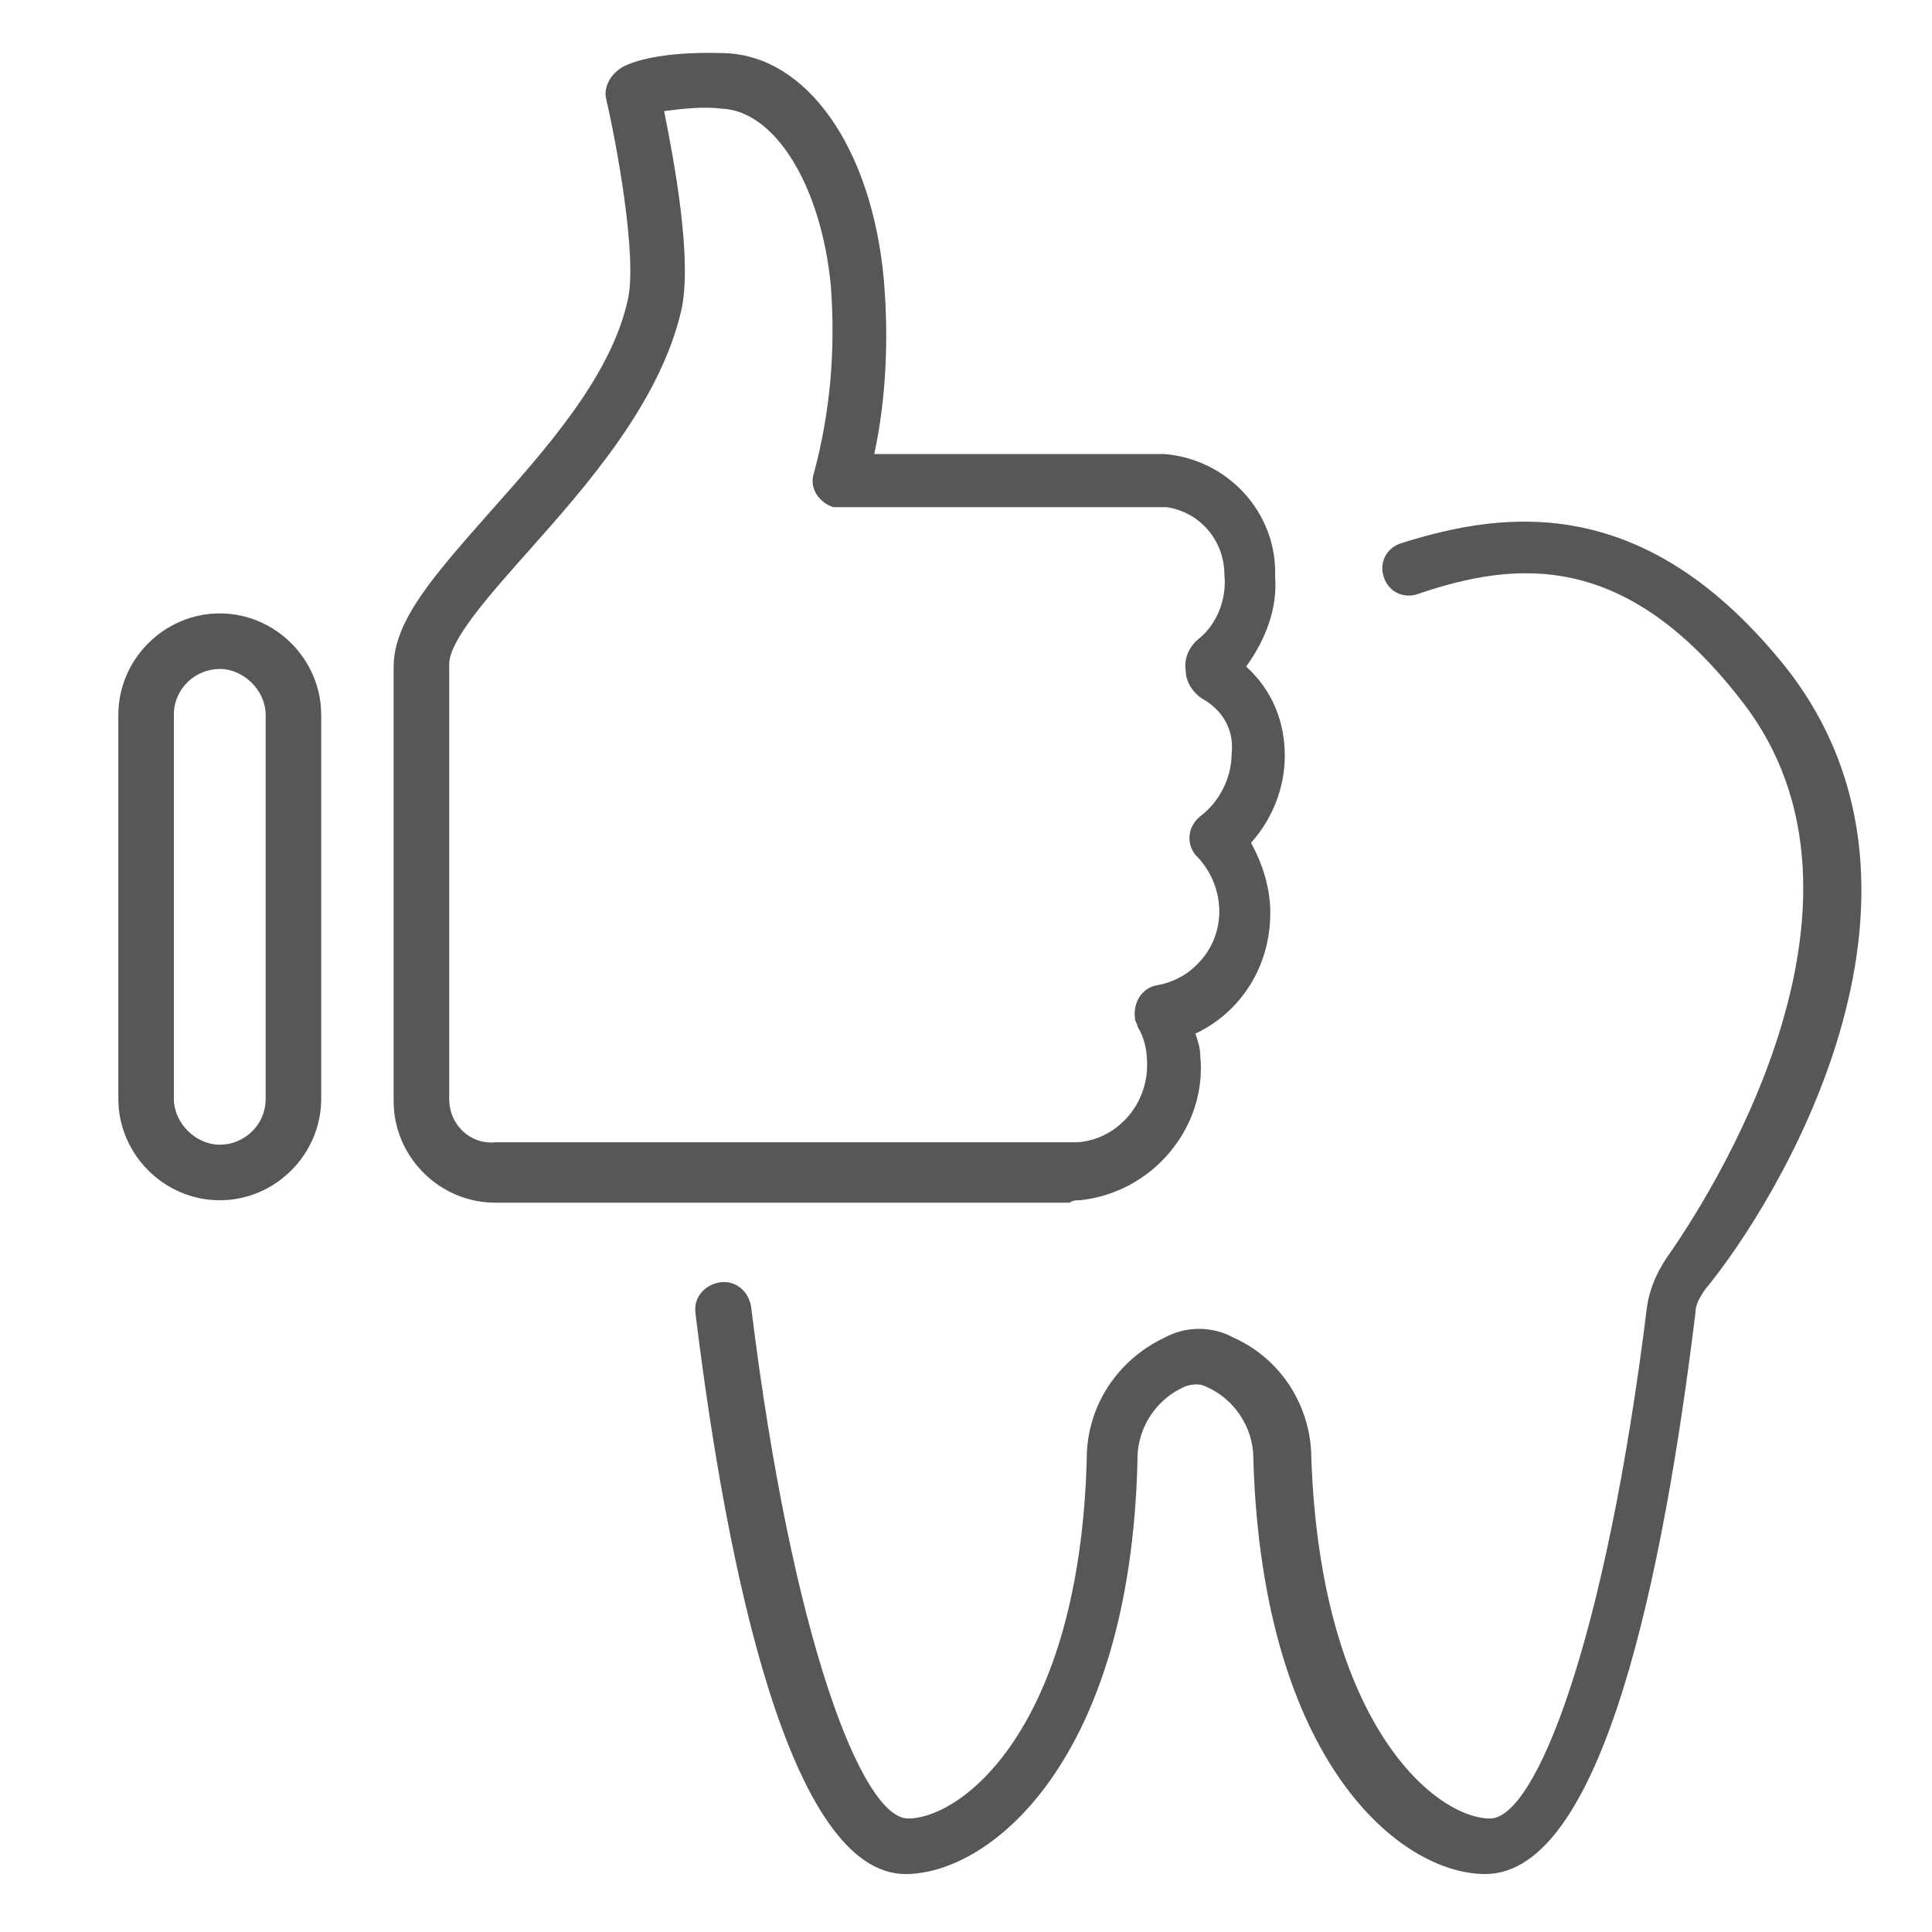
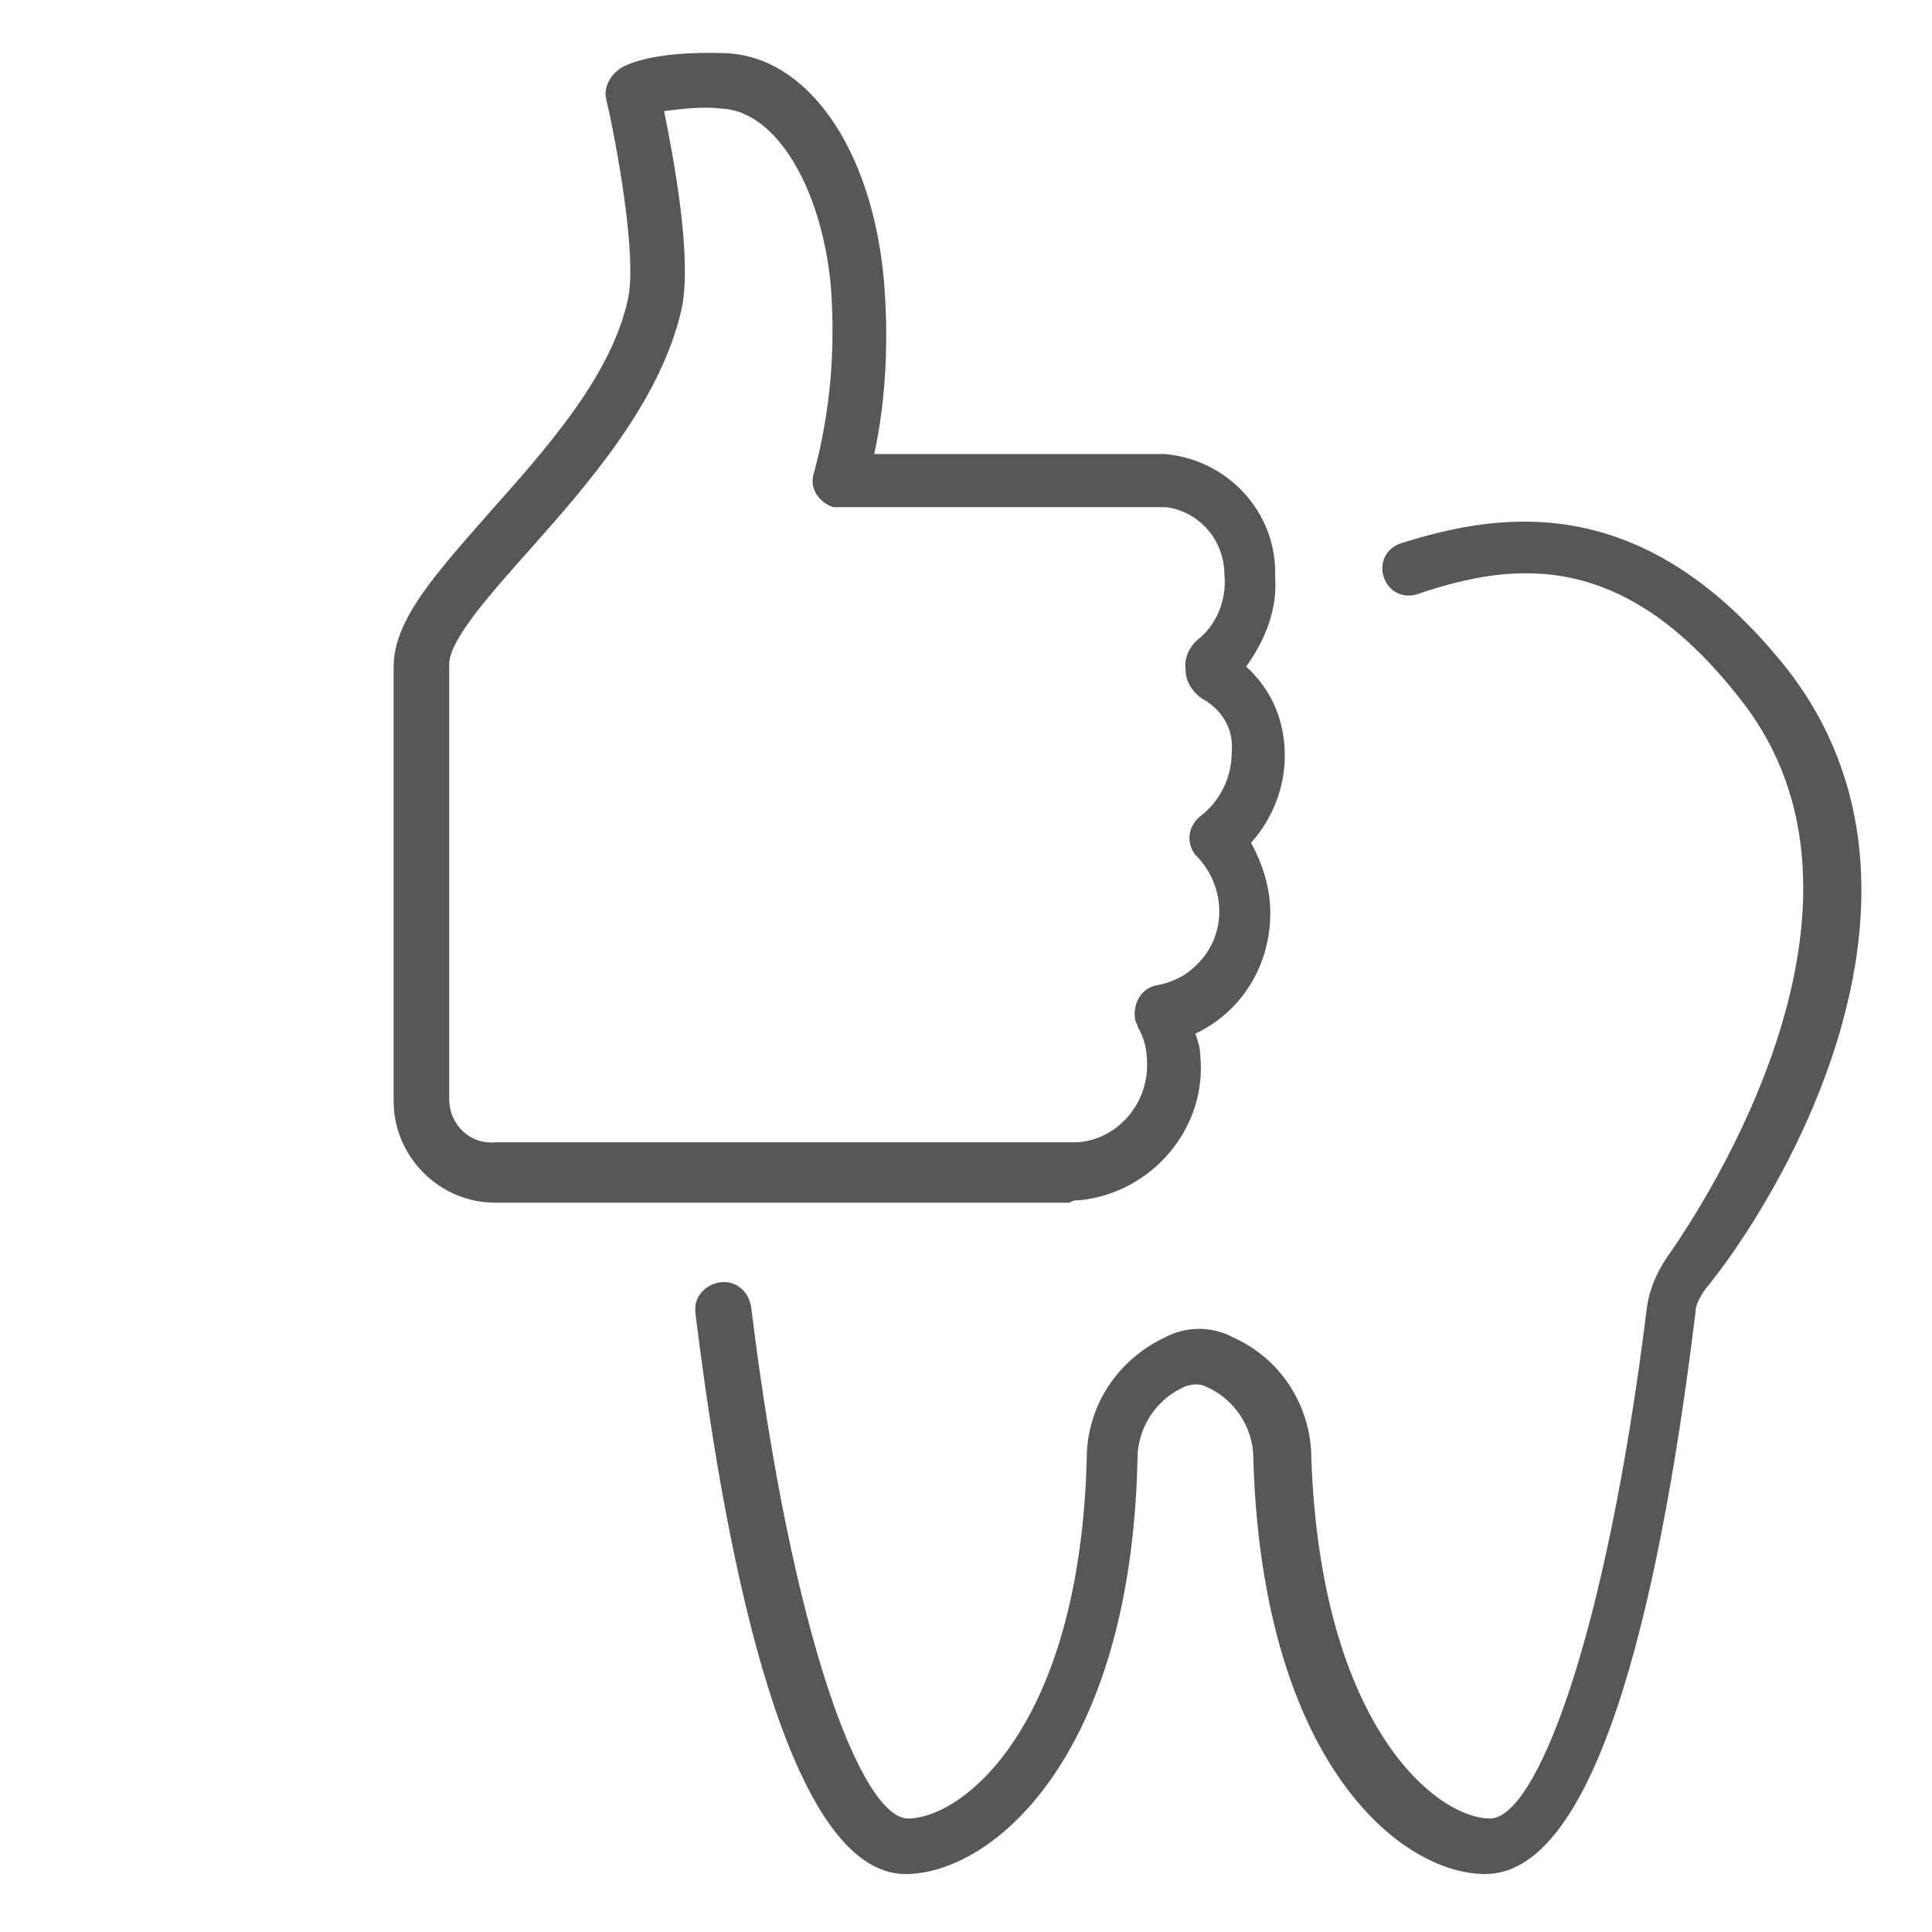
<svg xmlns="http://www.w3.org/2000/svg" xmlns:xlink="http://www.w3.org/1999/xlink" version="1.1" id="圖層_2" x="0px" y="0px" viewBox="0 0 80 80" style="enable-background:new 0 0 80 80;" xml:space="preserve">
  <style type="text/css">
	.st0{clip-path:url(#SVGID_00000080209062336785790100000010410897503174636433_);}
	.st1{fill:#585657;}
</style>
  <g id="组_3095" transform="translate(0 0)">
    <g>
      <defs>
        <rect id="SVGID_1_" x="4.9" y="2.2" width="72.2" height="75.6" />
      </defs>
      <clipPath id="SVGID_00000032615862257461509420000011357838130029592450_">
        <use xlink:href="#SVGID_1_" style="overflow:visible;" />
      </clipPath>
      <g id="组_3088" transform="translate(0 0)" style="clip-path:url(#SVGID_00000032615862257461509420000011357838130029592450_);">
        <path id="路径_2096" class="st1" d="M74,27.7c-5.8-7.3-11.6-6.6-16-5.2c-0.6,0.2-0.9,0.8-0.7,1.4c0.2,0.6,0.8,0.9,1.4,0.7     c4.1-1.4,8.6-1.8,13.4,4.4c6.6,8.4-1.4,20.7-3.1,23.1c-0.4,0.6-0.7,1.3-0.8,2c-1.7,13.8-4.6,21.2-6.5,21.2c-2.2,0-7-3.8-7.4-14.9     c0-2.1-1.2-4.1-3.2-5c-0.9-0.5-2-0.5-2.9,0c-1.9,0.9-3.2,2.8-3.2,5c-0.3,11.2-5.2,14.9-7.4,14.9c-1.9,0-4.8-7.4-6.5-21.2     c-0.1-0.6-0.6-1.1-1.3-1c-0.6,0.1-1.1,0.6-1,1.3c0,0,0,0,0,0c1.3,10.6,3.9,23.2,8.7,23.2c3.5,0,9.3-4.7,9.6-17.1c0,0,0,0,0-0.1     c0-1.3,0.8-2.5,2-3c0.3-0.1,0.6-0.1,0.8,0c1.2,0.5,2,1.7,2,3l0,0c0,0,0,0,0,0.1c0.4,12.5,6.1,17.1,9.6,17.1     c4.9,0,7.4-12.6,8.7-23.2c0-0.4,0.2-0.7,0.4-1C73.5,49.9,81.4,37.2,74,27.7" />
        <path id="路径_2097" class="st1" d="M44.7,49.7c3-0.3,5.3-3,5-6c0-0.3-0.1-0.6-0.2-0.9c1.9-0.9,3.1-2.8,3.1-5     c0-1-0.3-2-0.8-2.9c0.9-1,1.4-2.3,1.4-3.6c0-1.4-0.5-2.7-1.6-3.7c0.8-1.1,1.3-2.4,1.2-3.7c0.1-2.7-2-4.9-4.6-5.1h-12     c0.5-2.3,0.6-4.8,0.4-7.2c-0.5-5.5-3.2-9.3-6.6-9.4c-3-0.1-4.2,0.5-4.4,0.7c-0.4,0.3-0.6,0.8-0.5,1.2c0.4,1.7,1.3,6.5,0.9,8.3     c-0.7,3.2-3.4,6.2-5.8,8.9c-2.2,2.5-3.9,4.4-3.9,6.3v18c0,2.3,1.9,4.2,4.2,4.2h23.8C44.4,49.7,44.6,49.7,44.7,49.7 M18.6,45.5     v-18c0-1,1.7-2.9,3.3-4.7c2.4-2.7,5.4-6.1,6.3-9.9c0.5-2.1-0.3-6.3-0.7-8.3c0.8-0.1,1.6-0.2,2.4-0.1c2.2,0.1,4.1,3.2,4.5,7.3     c0.2,2.6,0,5.2-0.7,7.8c-0.2,0.6,0.2,1.2,0.8,1.4c0.1,0,0.2,0,0.3,0h13.5c1.4,0.2,2.4,1.4,2.4,2.8c0.1,1-0.3,2-1,2.6     c-0.4,0.3-0.7,0.8-0.6,1.4c0,0.5,0.4,1,0.8,1.2c0.8,0.5,1.2,1.3,1.1,2.2c0,1-0.5,2-1.3,2.6c-0.5,0.4-0.6,1.1-0.2,1.6     c0,0,0.1,0.1,0.1,0.1c1.2,1.3,1.2,3.3-0.1,4.5c-0.4,0.4-1,0.7-1.6,0.8c-0.6,0.1-1,0.7-0.9,1.4c0,0.1,0.1,0.2,0.1,0.3     c0.3,0.5,0.4,1,0.4,1.6c0,1.7-1.3,3.1-2.9,3.2c0,0-0.1,0-0.1,0H20.5C19.5,47.4,18.6,46.6,18.6,45.5" />
-         <path id="路径_2098" class="st1" d="M9.1,25.4c-2.3,0-4.2,1.9-4.2,4.2v15.9c0,2.3,1.9,4.2,4.2,4.2s4.2-1.9,4.2-4.2V29.6     C13.3,27.3,11.4,25.4,9.1,25.4 M11,45.5c0,1.1-0.9,1.9-1.9,1.9s-1.9-0.9-1.9-1.9l0,0V29.6c0-1.1,0.9-1.9,1.9-1.9s1.9,0.9,1.9,1.9     V45.5z" />
      </g>
    </g>
  </g>
</svg>